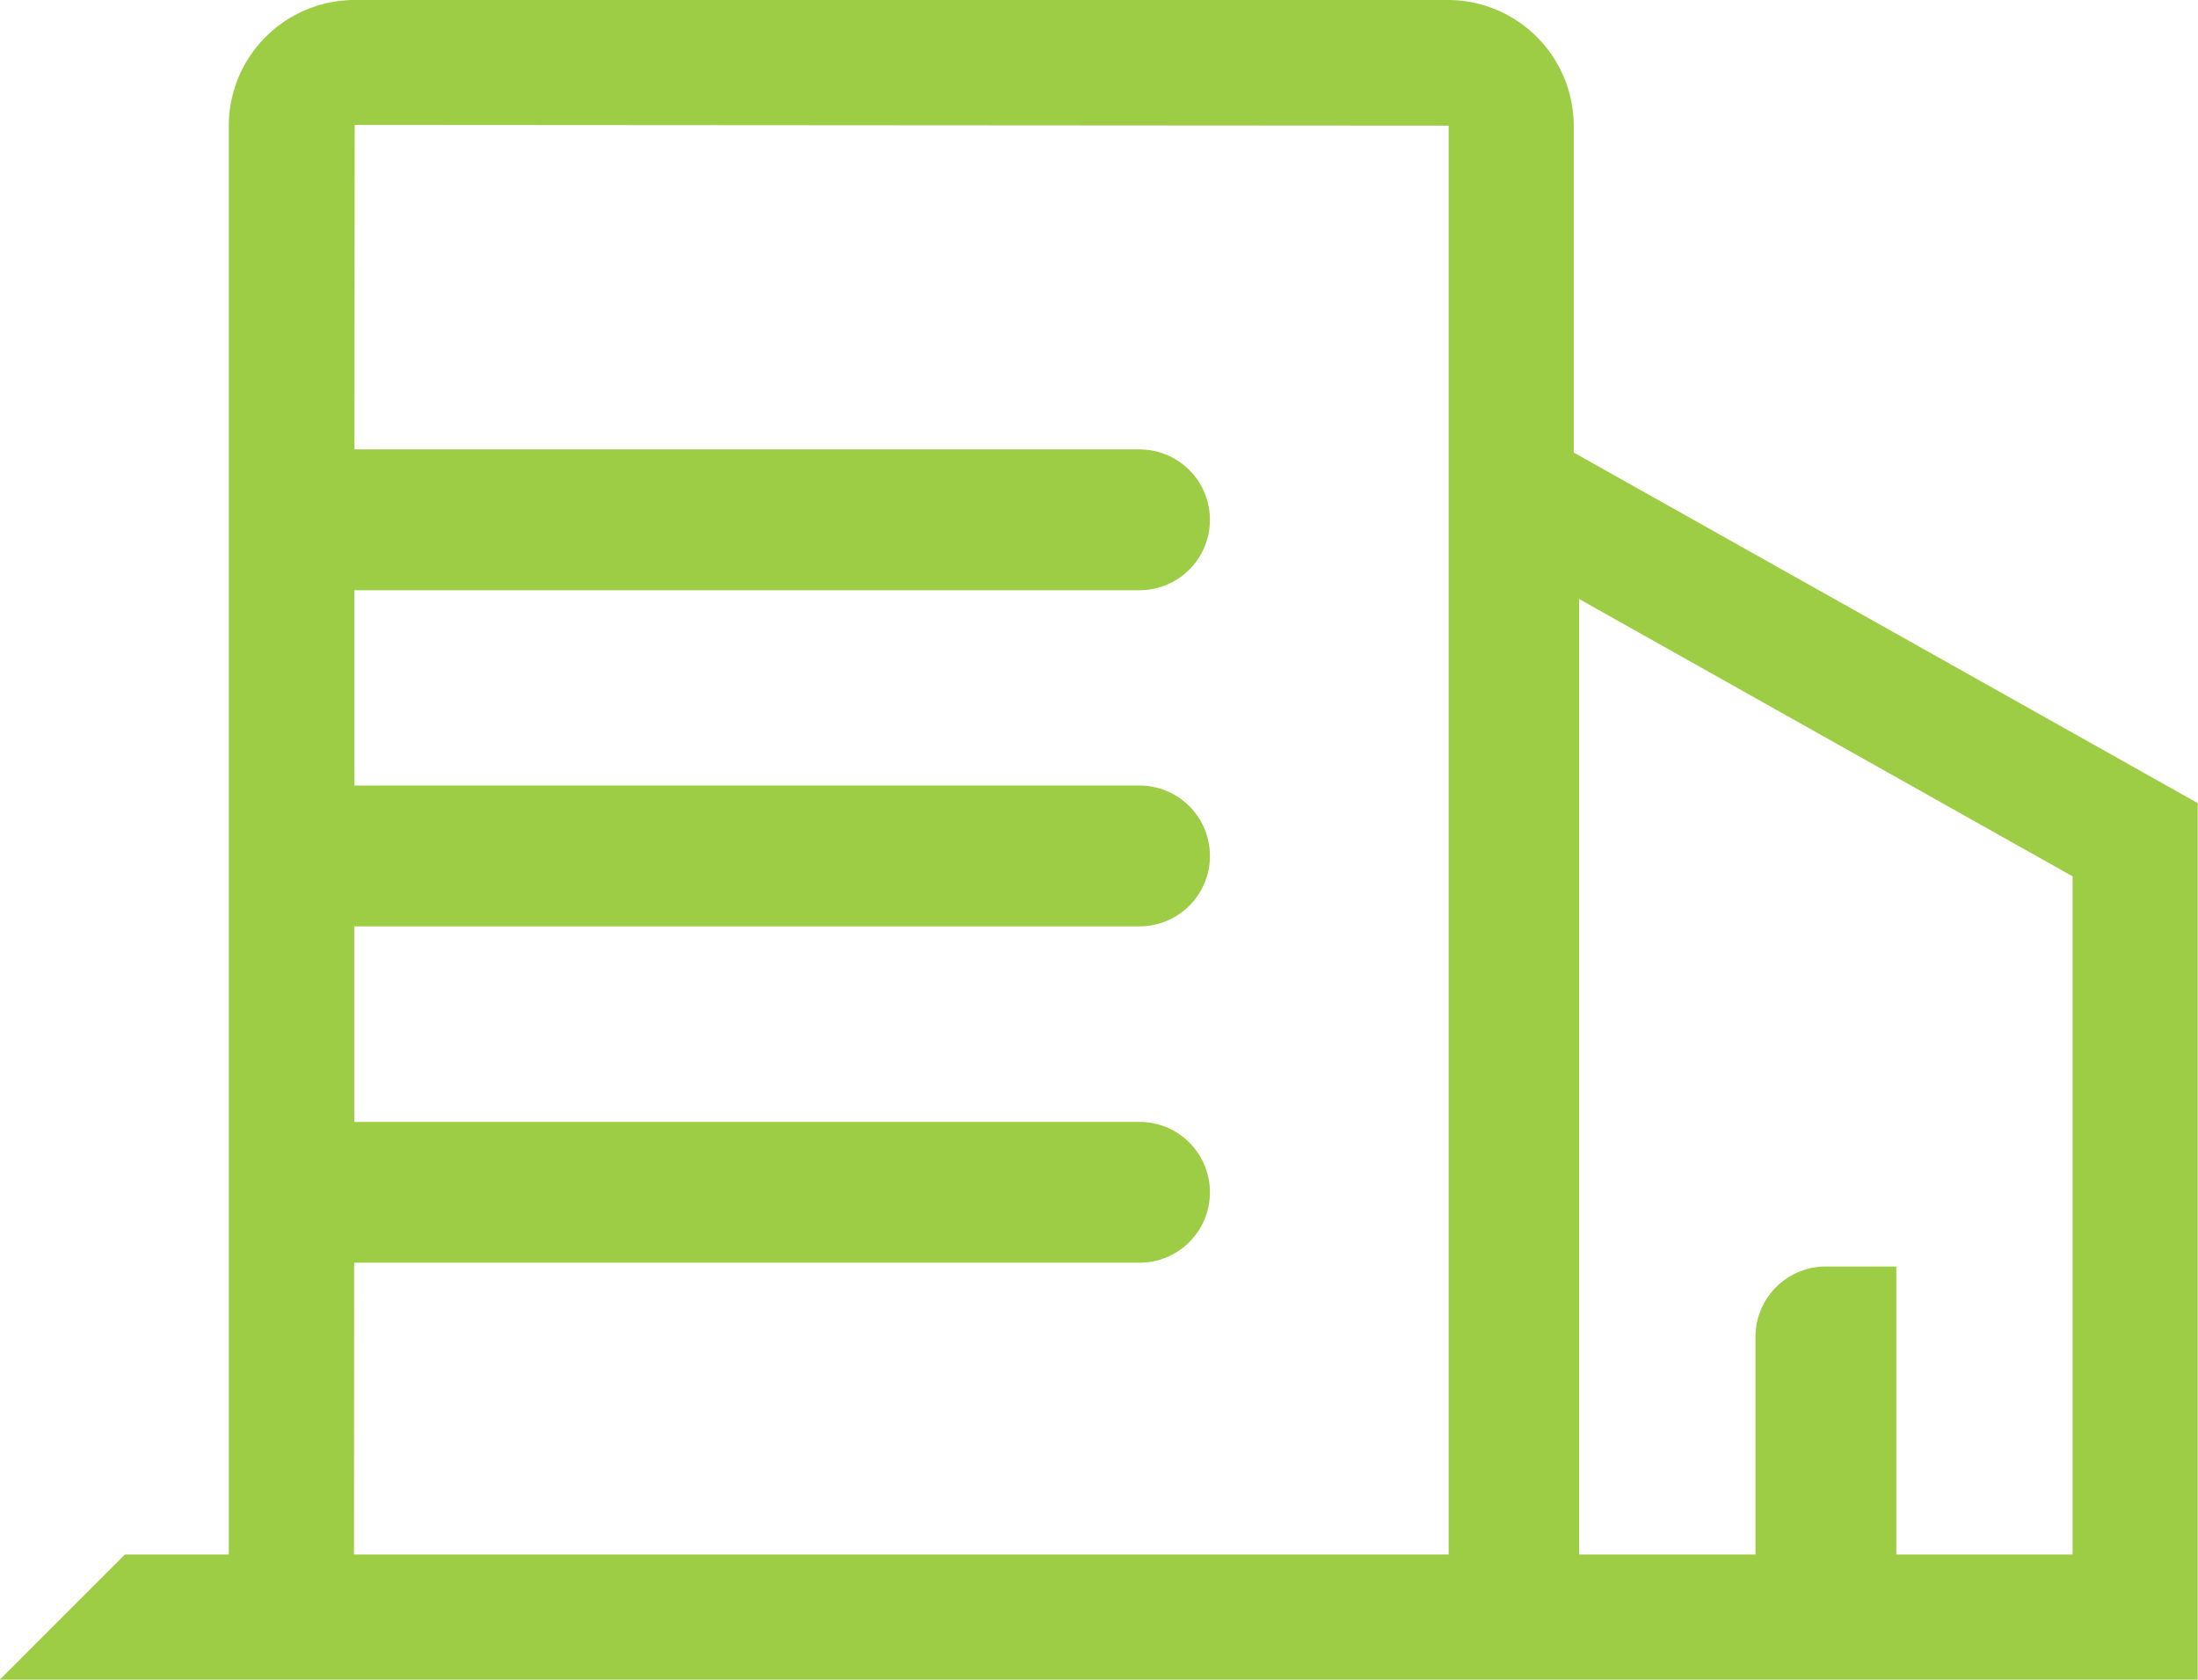
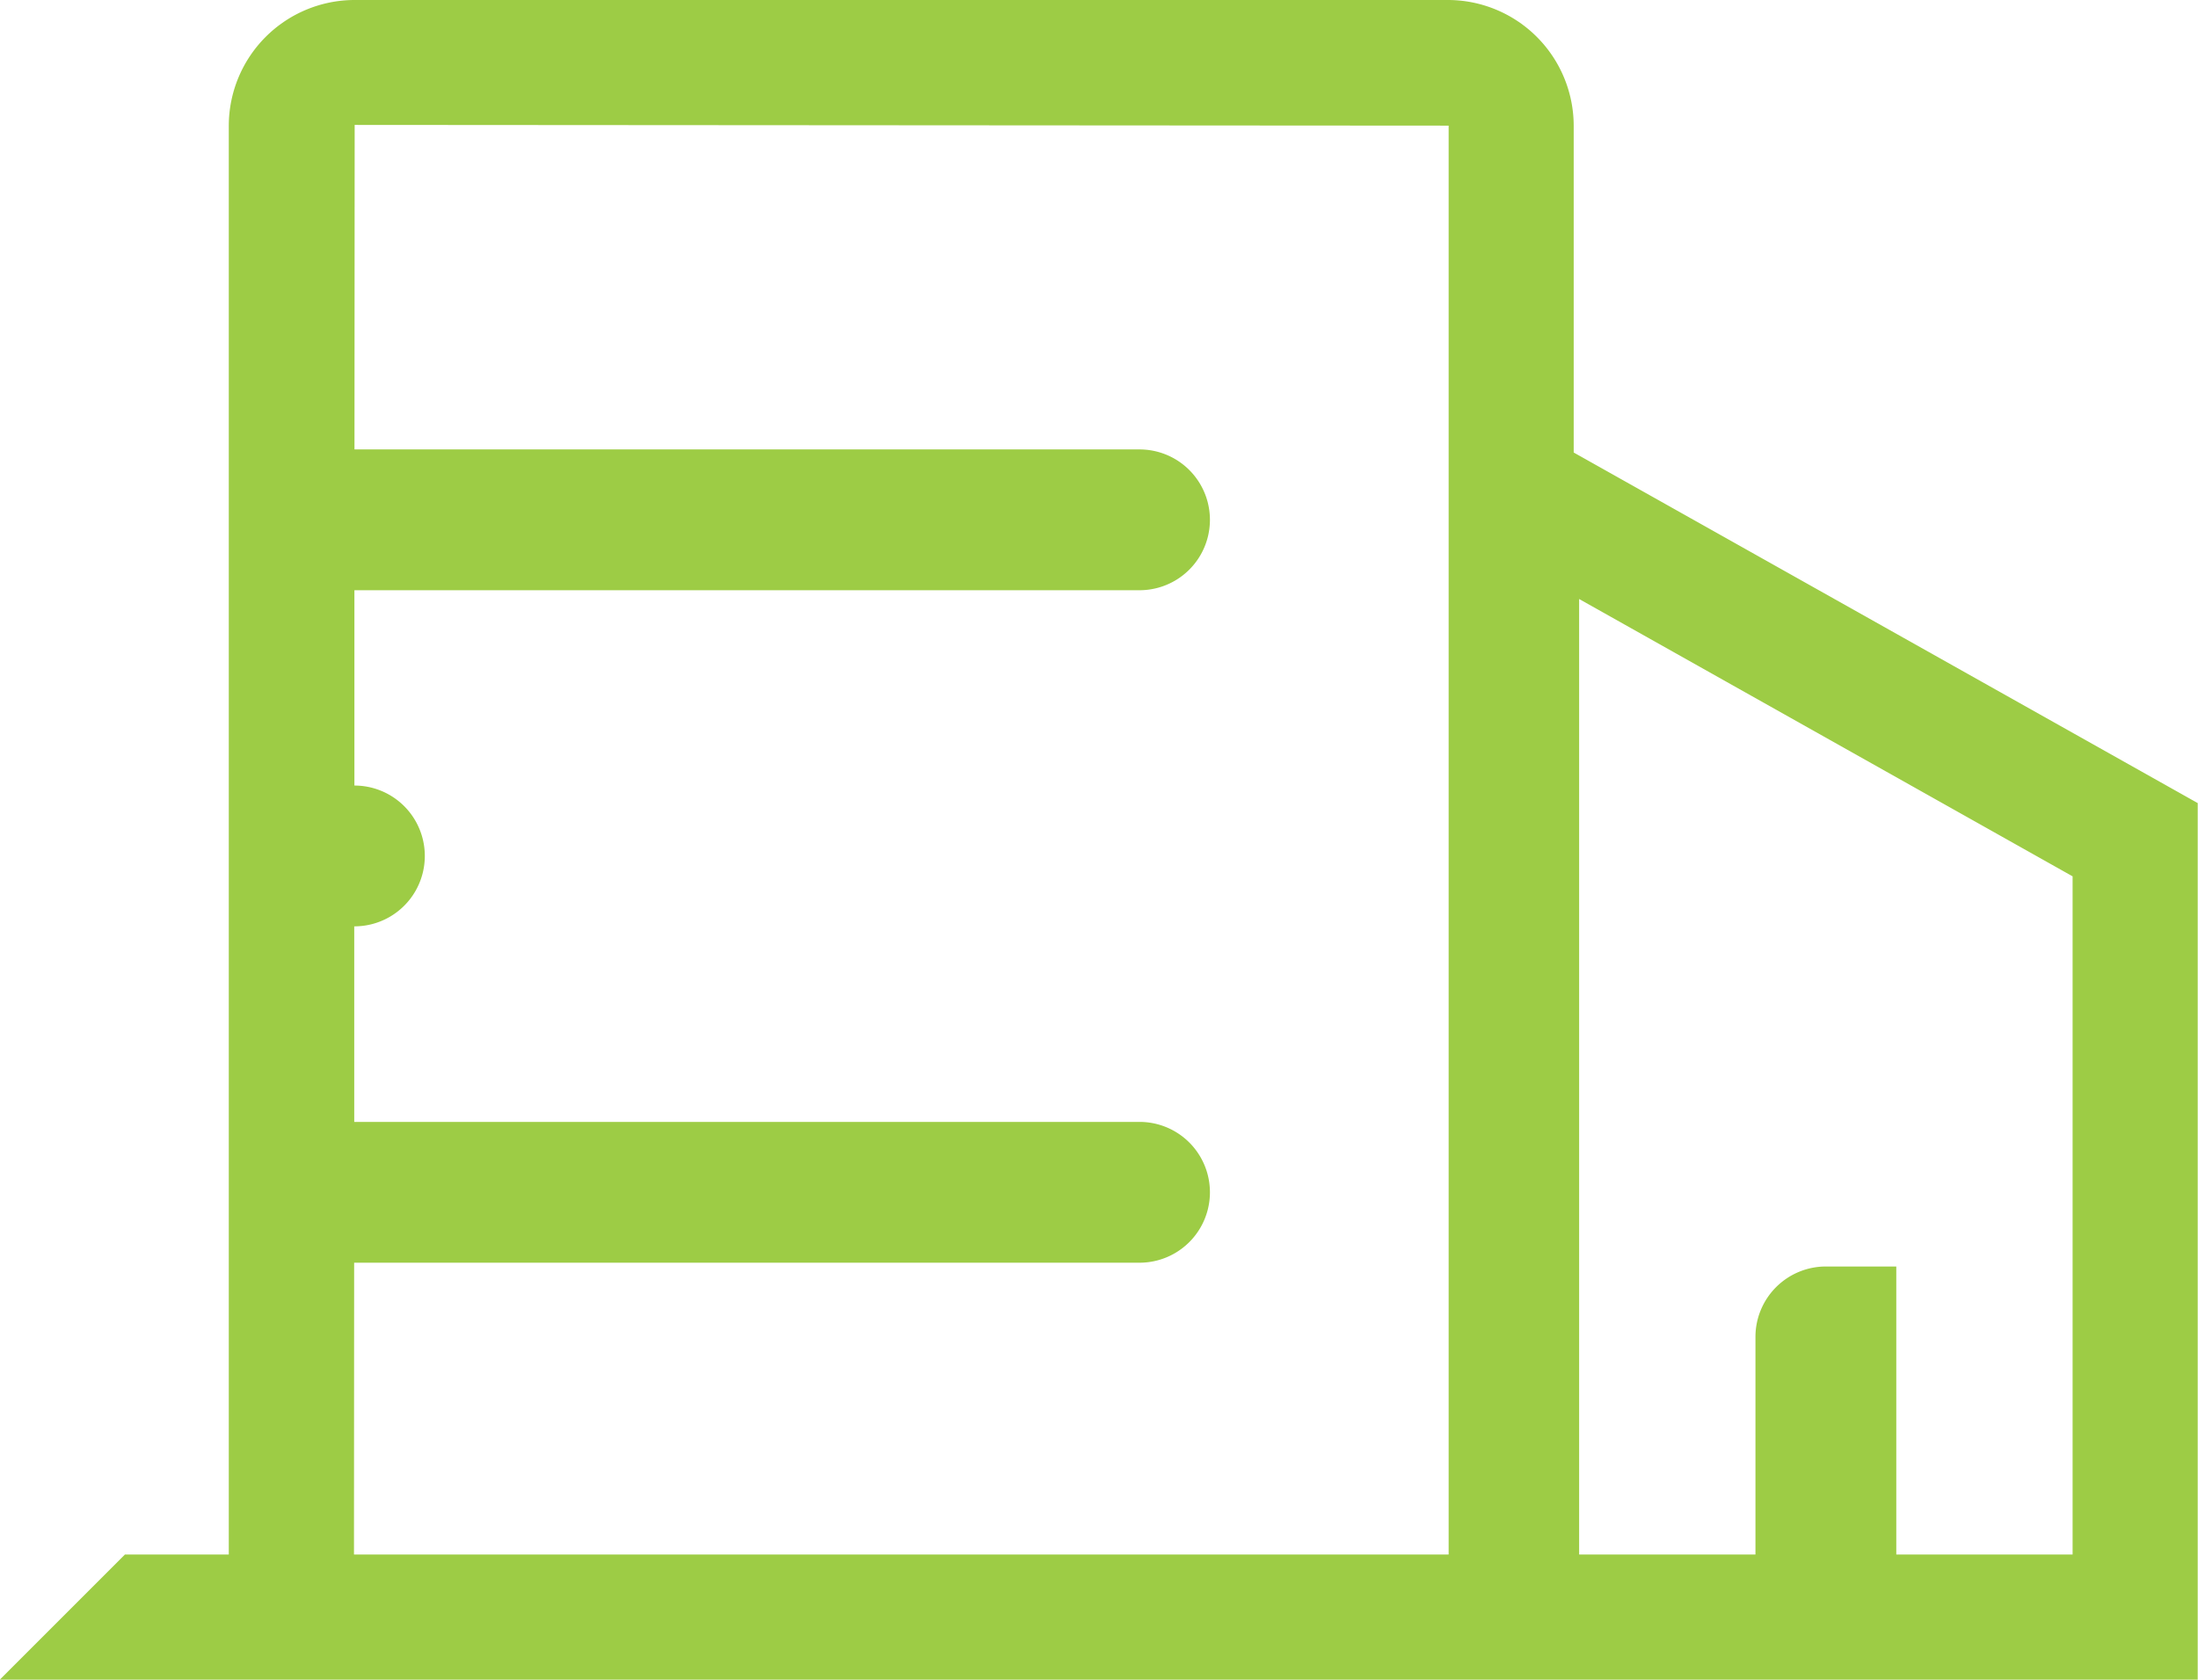
<svg xmlns="http://www.w3.org/2000/svg" width="92.719" height="70.88" viewBox="0 0 92.719 70.88">
  <defs>
    <style>
      .cls-1 {
        fill: #9dcc45;
        fill-rule: evenodd;
      }
    </style>
  </defs>
-   <path id="Commercial_buildings_" data-name="Commercial buildings " class="cls-1" d="M877.915,1267.86H811.522l5.279-5.28h4.381V1202.3a5.313,5.313,0,0,1,5.31-5.3h46.113a5.313,5.313,0,0,1,5.31,5.3v13.79l26.323,14.79v36.98H877.915Zm-5.278-65.56-46.145-.03-0.008,13.69H859.6a2.97,2.97,0,1,1,0,5.94H826.481l0,8.24H859.6a2.97,2.97,0,1,1,0,5.94H826.474l0,8.25H859.6a2.97,2.97,0,1,1,0,5.94h-33.13l-0.007,12.31h46.177V1202.3Zm26.323,31.67-20.816-11.7v40.31h7.438v-9.18a2.972,2.972,0,0,1,2.97-2.97h2.971v12.15h7.437v-28.61Z" transform="translate(-811.531 -1197)" />
+   <path id="Commercial_buildings_" data-name="Commercial buildings " class="cls-1" d="M877.915,1267.86H811.522l5.279-5.28h4.381V1202.3a5.313,5.313,0,0,1,5.31-5.3h46.113a5.313,5.313,0,0,1,5.31,5.3v13.79l26.323,14.79v36.98H877.915Zm-5.278-65.56-46.145-.03-0.008,13.69H859.6a2.97,2.97,0,1,1,0,5.94H826.481l0,8.24a2.97,2.97,0,1,1,0,5.94H826.474l0,8.25H859.6a2.97,2.97,0,1,1,0,5.94h-33.13l-0.007,12.31h46.177V1202.3Zm26.323,31.67-20.816-11.7v40.31h7.438v-9.18a2.972,2.972,0,0,1,2.97-2.97h2.971v12.15h7.437v-28.61Z" transform="translate(-811.531 -1197)" />
</svg>